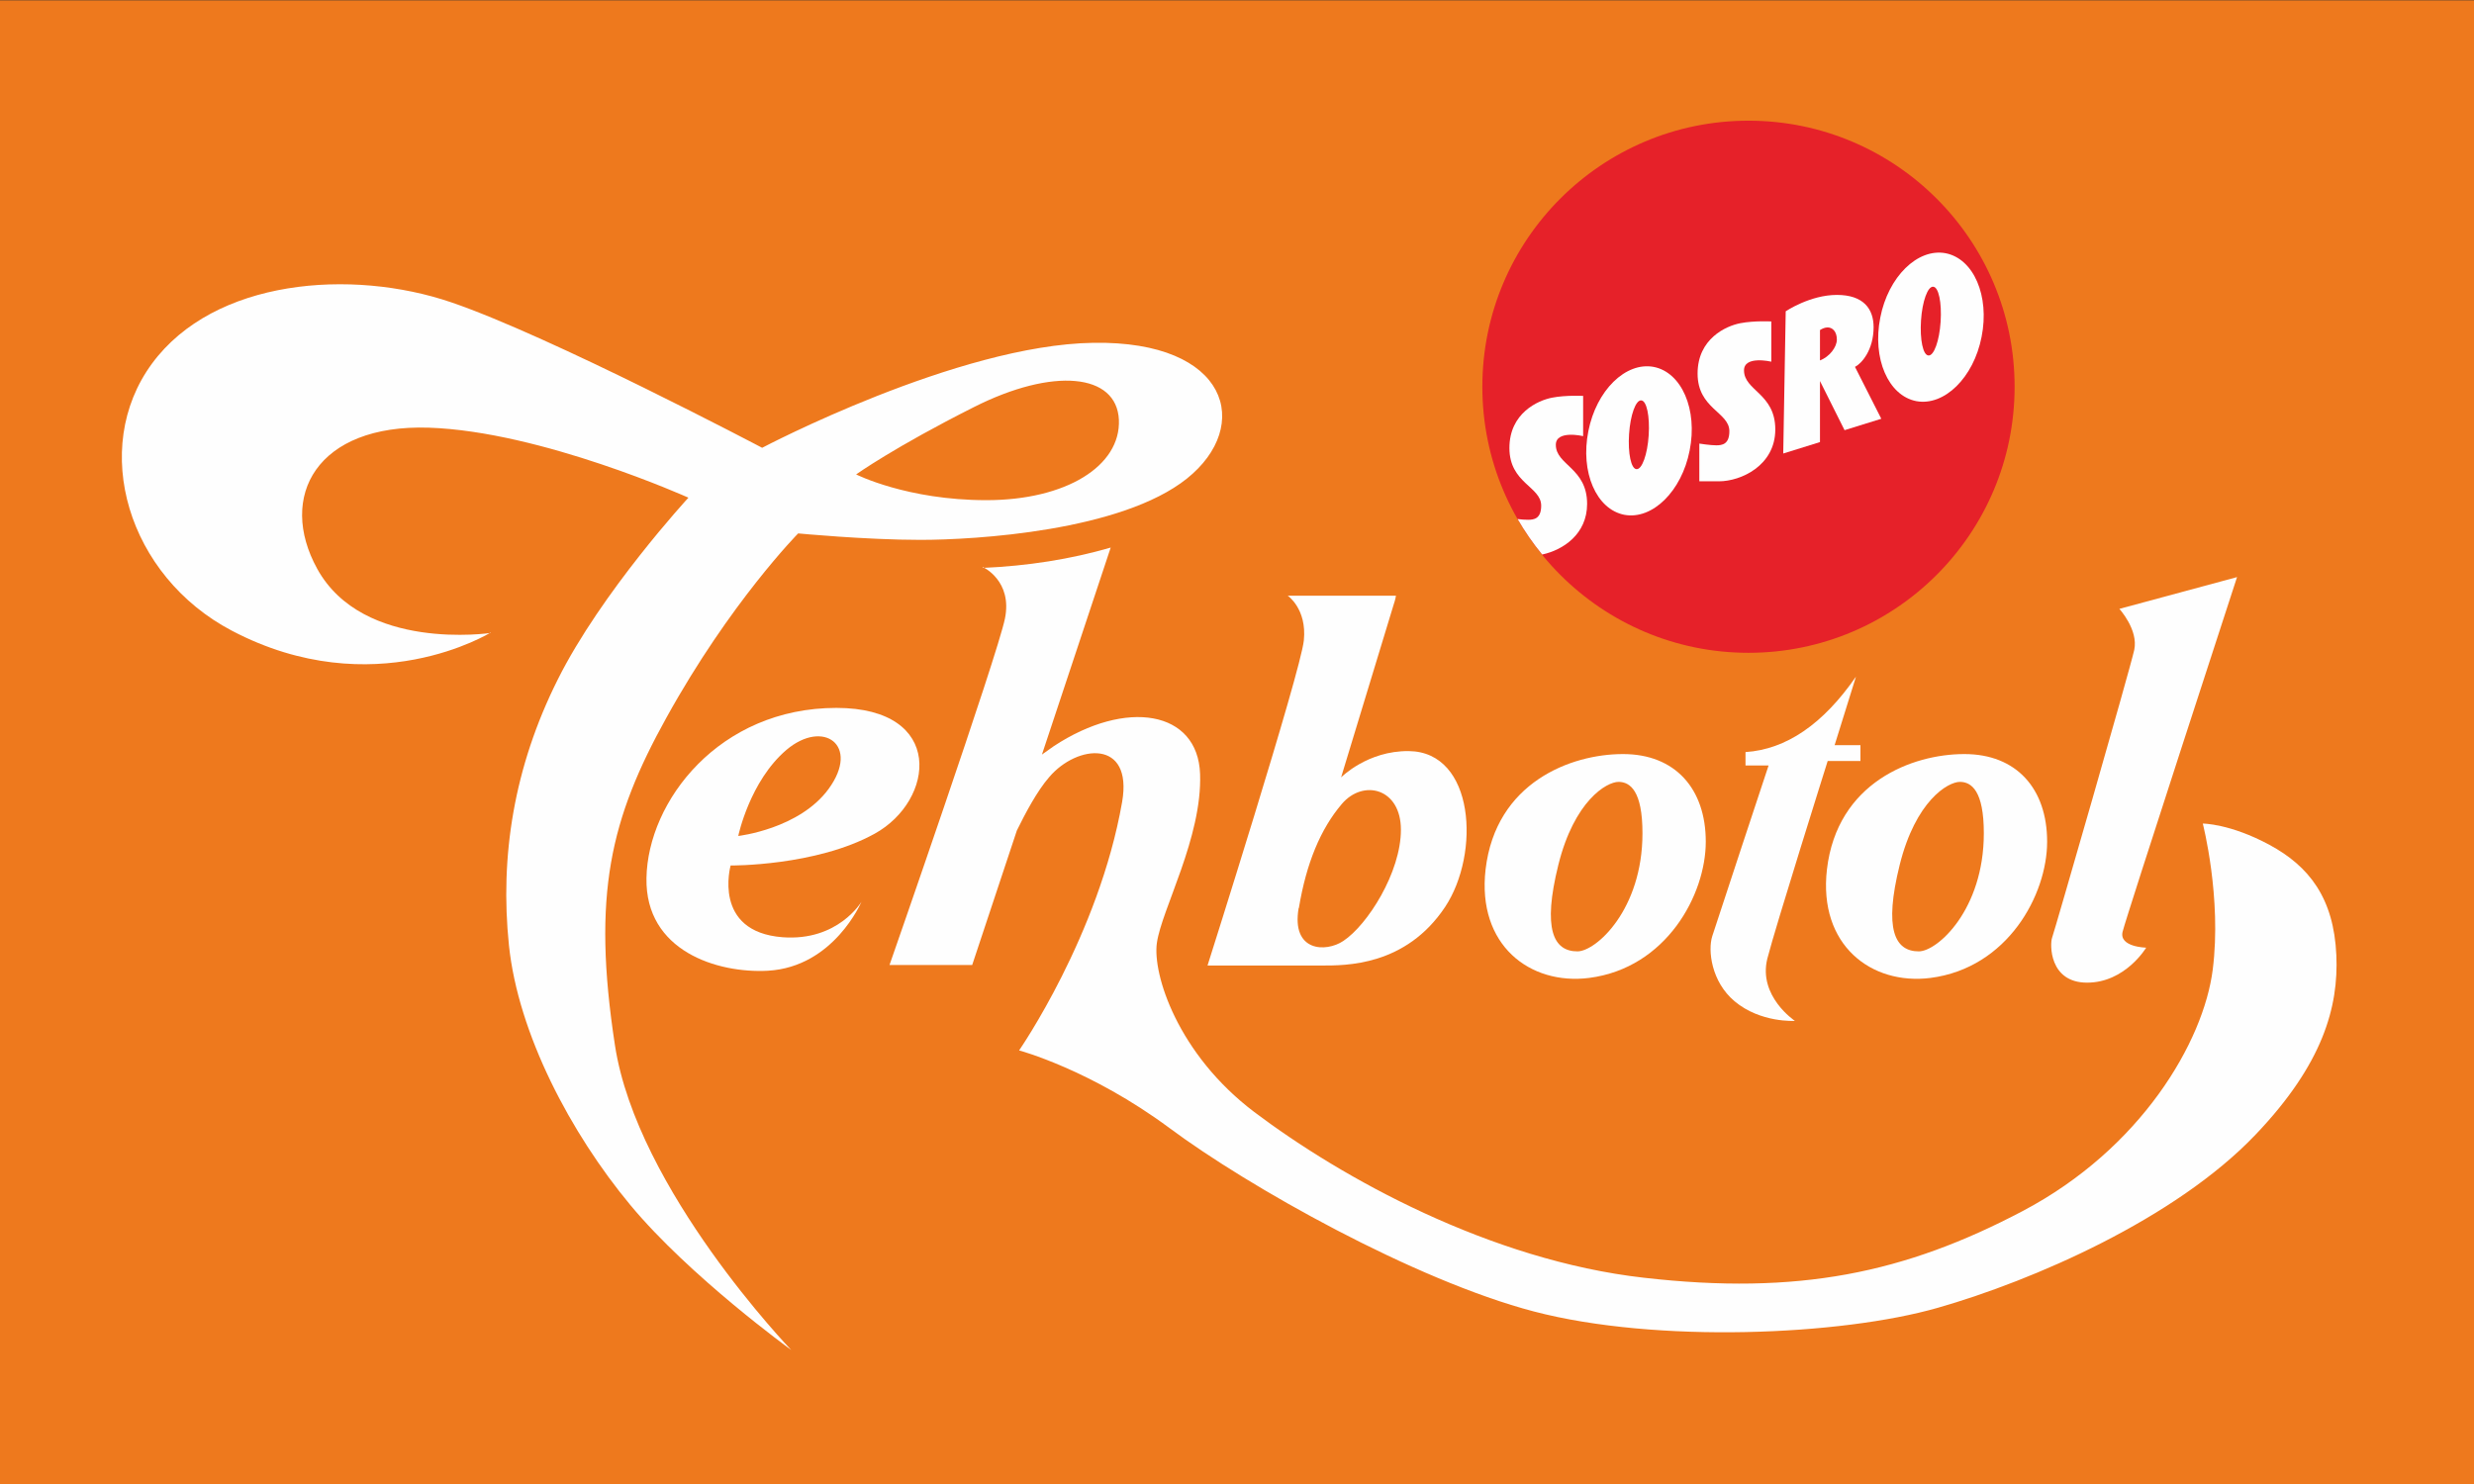
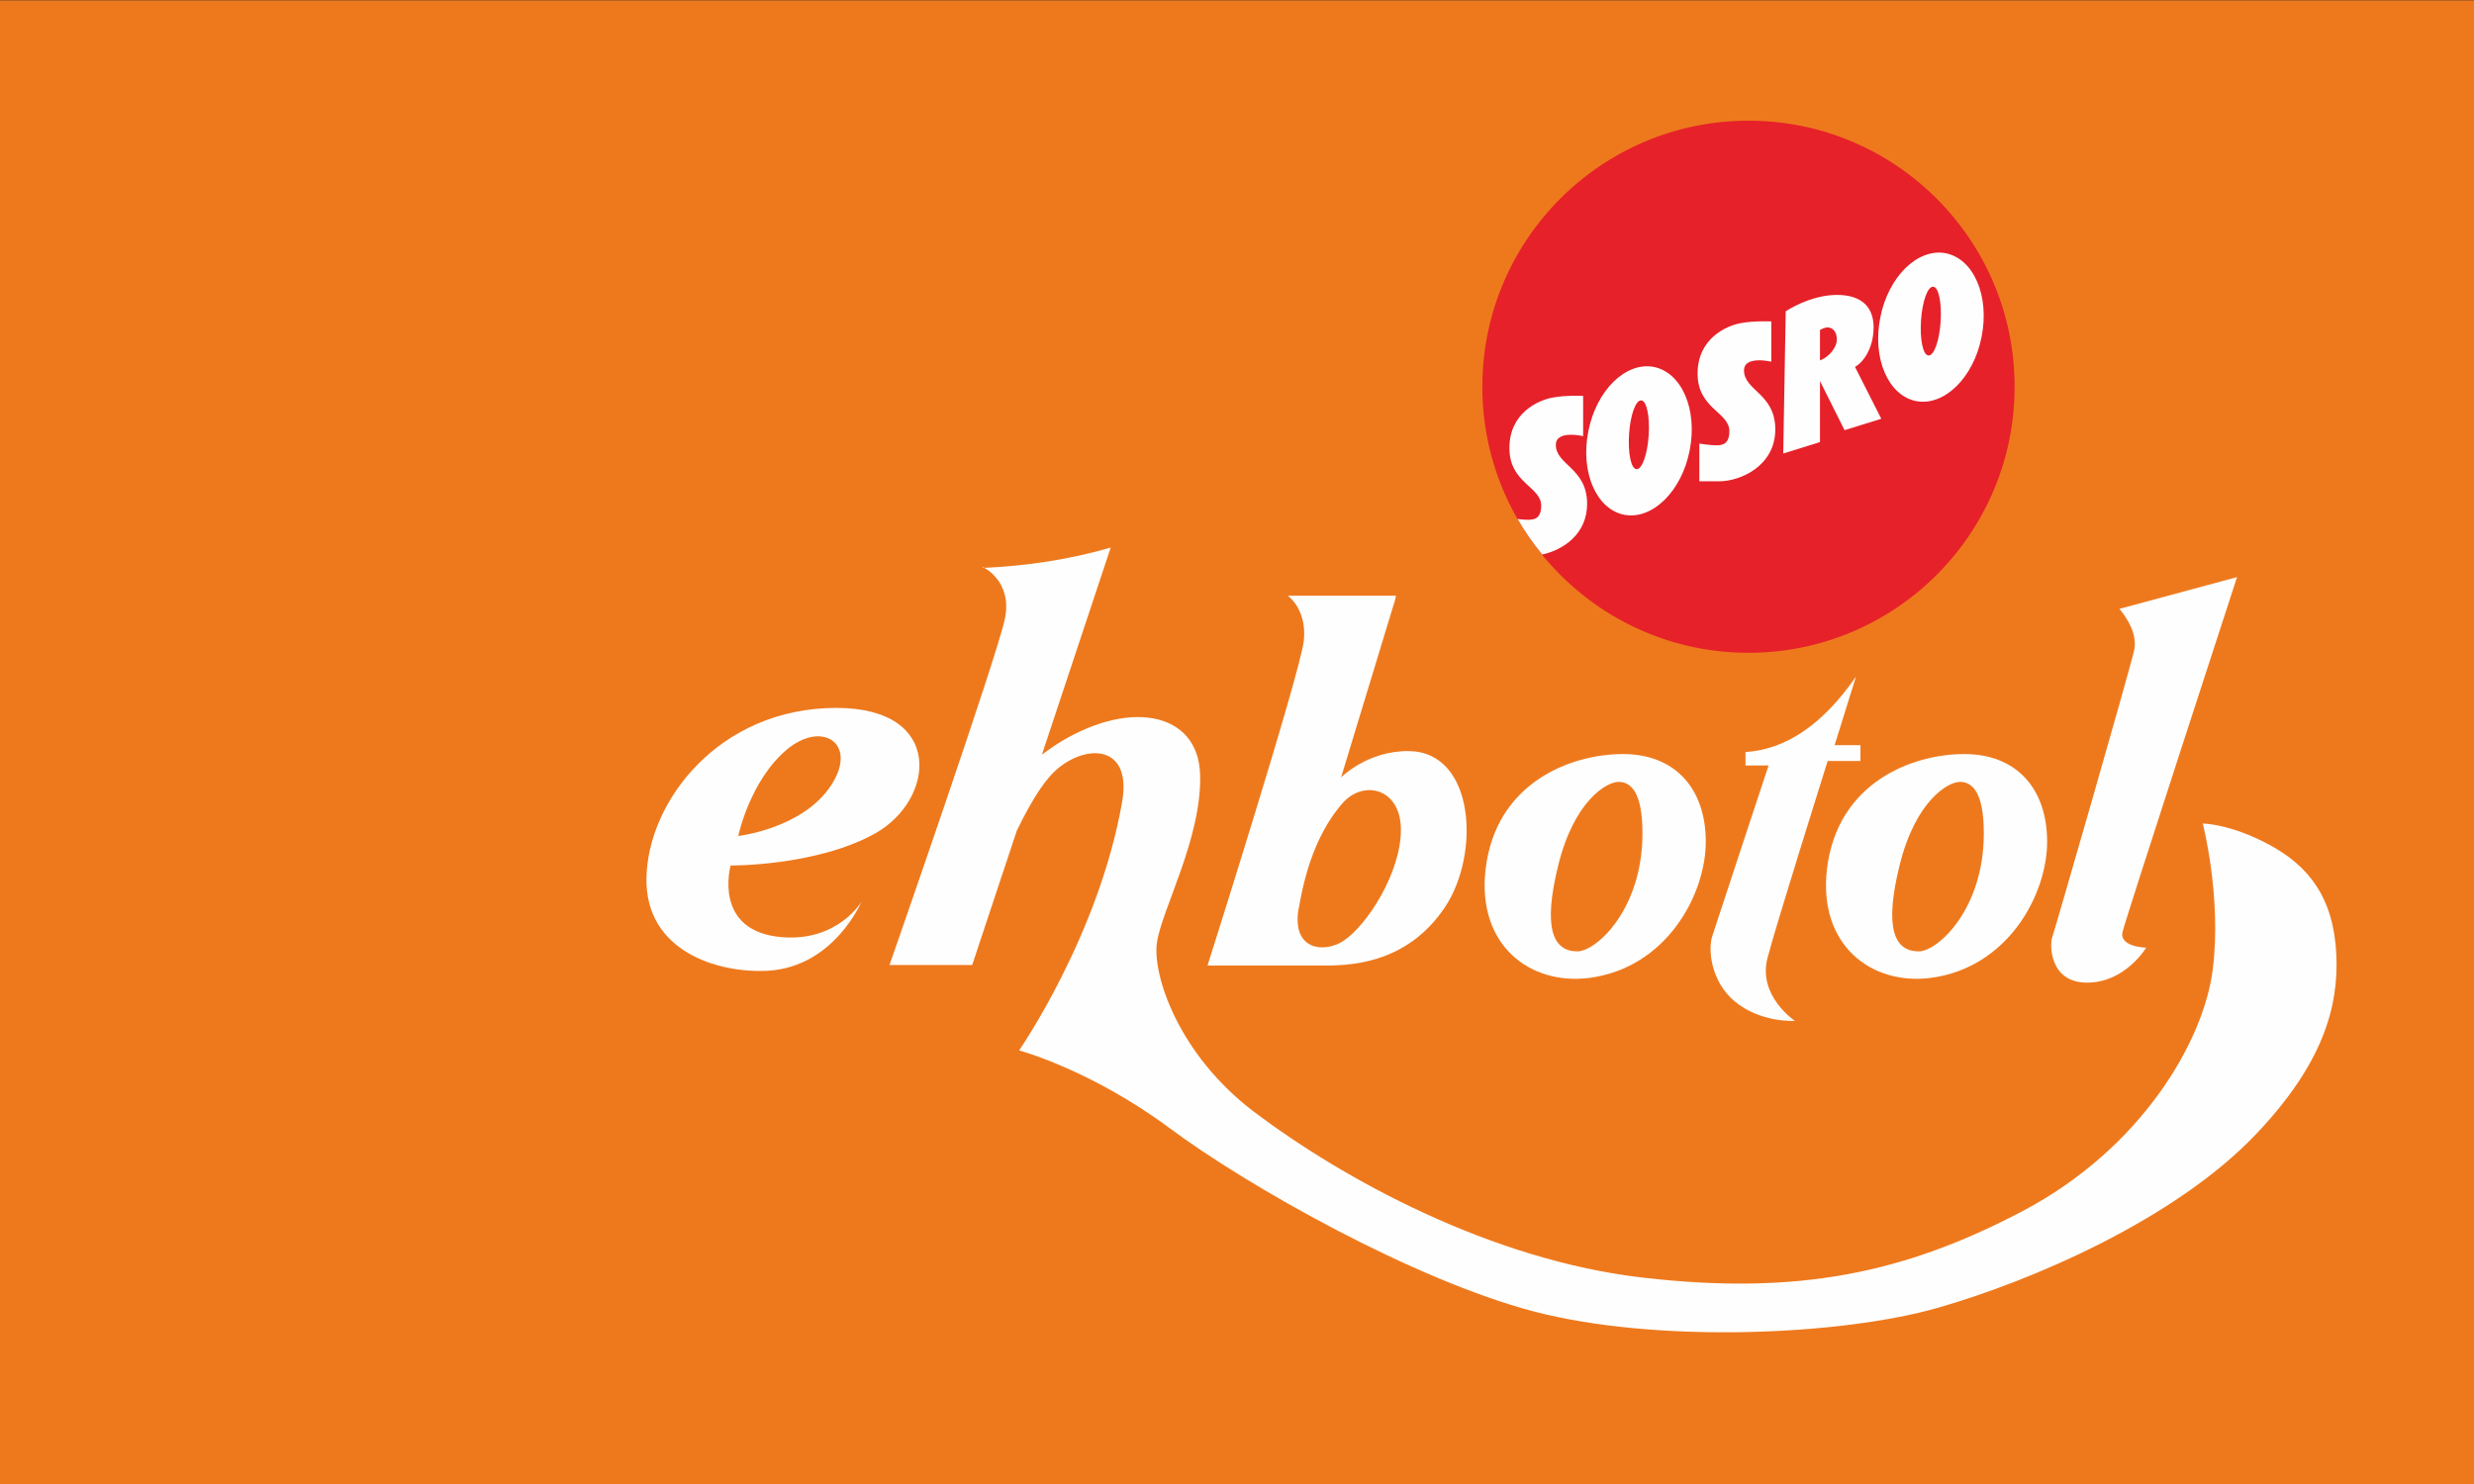
<svg xmlns="http://www.w3.org/2000/svg" xmlns:ns1="http://sodipodi.sourceforge.net/DTD/sodipodi-0.dtd" xmlns:ns2="http://www.inkscape.org/namespaces/inkscape" xml:space="preserve" width="264.583mm" height="158.761mm" version="1.1" style="clip-rule:evenodd;fill-rule:evenodd;image-rendering:optimizeQuality;shape-rendering:geometricPrecision;text-rendering:geometricPrecision" viewBox="0 0 26458.334 15876.062" id="svg82" ns1:docname="Teh_Botol_Sosro_logo.svg" ns2:version="0.92.3 (2405546, 2018-03-11)">
  <rect x="0" y="0" width="26458.334" height="15876.062" fill="#333333" stroke="none" />
  <ns1:namedview pagecolor="#ffffff" bordercolor="#666666" borderopacity="1" objecttolerance="10" gridtolerance="10" guidetolerance="10" ns2:pageopacity="0" ns2:pageshadow="2" ns2:window-width="1280" ns2:window-height="738" id="namedview84" showgrid="false" fit-margin-top="0" fit-margin-left="0" fit-margin-right="0" fit-margin-bottom="0" ns2:zoom="1" ns2:cx="113.73311" ns2:cy="49.425462" ns2:window-x="-8" ns2:window-y="-8" ns2:window-maximized="1" ns2:current-layer="svg82" />
  <defs id="defs4">
    <style type="text/css" id="style2">
   
    .str0 {stroke:#332C2B;stroke-width:55.49}
    .fil2 {fill:none}
    .fil1 {fill:#332C2B}
    .fil4 {fill:#E62129}
    .fil0 {fill:#EE791D}
    .fil3 {fill:#FEFEFE}
   
  </style>
  </defs>
  <g id="Layer_x0020_1" transform="matrix(2.655,0,0,2.655,-42.478,-62952.038)">
    <polygon class="fil0" points="9982,23712 9982,29692 16,29692 16,23712 " id="polygon7" style="fill:#ee791d" />
-     <path class="fil3" d="m 3464,25622 c 0,0 205,104 525,104 320,0 542,-137 534,-324 -9,-187 -265,-212 -584,-51 -320,161 -474,271 -474,271 z m -1471,637 c 0,0 -472,293 -1043,-7 -419,-220 -573,-734 -322,-1076 251,-342 805,-384 1206,-247 401,137 1252,586 1252,586 0,0 787,-415 1334,-423 547,-9 642,335 377,547 -265,212 -853,247 -1074,247 -220,0 -492,-26 -492,-26 0,0 -274,278 -531,743 -225,406 -300,712 -207,1319 89,583 710,1228 710,1228 0,0 -408,-295 -648,-584 -240,-289 -452,-690 -489,-1047 -37,-357 20,-717 196,-1069 176,-353 527,-734 527,-734 0,0 -593,-267 -1045,-282 -452,-15 -611,277 -450,569 185,335 699,258 699,258 z" id="path47" ns2:connector-curvature="0" style="fill:#fefefe" />
    <path class="fil3" d="m 2990,27079 c 0,0 246,-28 364,-190 128,-176 -22,-282 -170,-157 -148,126 -194,346 -194,346 z m 496,265 c 0,0 -111,263 -377,278 -203,11 -494,-79 -489,-373 5,-310 293,-686 765,-686 439,0 397,373 154,507 -237,131 -580,128 -580,128 0,0 -75,267 209,289 224,17 318,-143 318,-143 z" id="path49" ns2:connector-curvature="0" style="fill:#fefefe" />
    <path class="fil3" d="m 3974,25999 c 182,-8 354,-35 516,-82 l -277,834 c 15,-11 31,-22 48,-34 292,-192 580,-143 589,112 9,256 -155,546 -174,681 -18,126 84,448 392,681 351,265 950,598 1570,668 620,71 1050,-18 1526,-269 476,-251 728,-681 765,-972 37,-291 -40,-589 -40,-589 0,0 110,0 269,86 159,86 259,214 269,445 9,207 -53,437 -326,723 -323,339 -895,587 -1279,697 -390,112 -1134,144 -1627,15 -481,-126 -1151,-503 -1468,-739 -318,-236 -606,-313 -606,-313 0,0 321,-463 415,-1001 44,-254 -181,-232 -293,-101 -50,57 -98,149 -131,216 l -180,542 h -333 c 0,0 434,-1244 465,-1396 31,-152 -88,-207 -88,-207 z" id="path51" ns2:connector-curvature="0" style="fill:#fefefe" />
    <path class="fil3" d="m 5247,27370 c -30,176 110,179 180,132 97,-64 232,-276 232,-448 0,-168 -152,-205 -238,-104 -86,101 -143,239 -173,419 z m -45,-1259 h 437 c 0,0 -2,15 -9,35 -7,23 -212,697 -212,697 0,0 106,-108 273,-106 265,3 289,412 146,628 -159,239 -401,236 -498,236 h -459 c 0,0 375,-1182 388,-1310 13,-128 -66,-181 -66,-181 z" id="path53" ns2:connector-curvature="0" style="fill:#fefefe" />
    <path class="fil3" d="m 6536,26861 c -49,0 -179,77 -243,335 -64,258 -20,348 77,348 75,0 262,-168 262,-476 0,-170 -49,-207 -97,-207 z m 18,-112 c 209,0 333,139 333,353 0,214 -159,509 -470,549 -238,30 -452,-132 -417,-437 41,-351 344,-465 553,-465 z" id="path55" ns2:connector-curvature="0" style="fill:#fefefe" />
    <path class="fil3" d="m 7047,26742 v 53 h 93 c 0,0 -209,631 -227,688 -18,57 -4,183 90,262 105,88 243,79 243,79 0,0 -149,-99 -111,-251 32,-126 243,-796 243,-796 h 132 v -64 h -104 l 86,-276 c -133,192 -281,293 -445,304 z" id="path57" ns2:connector-curvature="0" style="fill:#fefefe" />
    <path class="fil3" d="m 7911,26861 c -49,0 -179,77 -243,335 -64,258 -20,348 77,348 75,0 262,-168 262,-476 0,-170 -49,-207 -97,-207 z m 18,-112 c 209,0 333,139 333,353 0,214 -159,509 -470,549 -238,30 -452,-132 -417,-437 41,-351 344,-465 553,-465 z" id="path59" ns2:connector-curvature="0" style="fill:#fefefe" />
    <path class="fil3" d="m 8553,26164 c 0,0 77,84 60,165 -18,82 -322,1136 -331,1160 -9,24 -13,181 141,181 154,0 238,-141 238,-141 0,0 -110,-2 -95,-64 15,-62 461,-1429 461,-1429 z" id="path61" ns2:connector-curvature="0" style="fill:#fefefe" />
    <path class="fil4" d="m 5987,25269 c 0,-592 480,-1072 1072,-1072 592,0 1072,480 1072,1072 0,592 -480,1072 -1072,1072 -592,0 -1072,-480 -1072,-1072 z" id="path69" ns2:connector-curvature="0" style="fill:#e62129" />
    <path class="fil3" d="m 7151,25007 v 161 c 0,0 -110,-26 -110,35 0,82 126,93 126,238 0,146 -139,209 -227,209 h -79 v -152 c 0,0 44,7 68,7 24,0 53,-4 53,-57 0,-77 -128,-90 -128,-232 0,-141 115,-192 172,-203 57,-11 126,-7 126,-7 z" id="path71" ns2:connector-curvature="0" style="fill:#fefefe" />
    <path class="fil3" d="m 6393,25307 v 161 c 0,0 -110,-26 -110,35 0,82 126,93 126,238 0,122 -97,186 -181,204 -37,-45 -70,-93 -99,-143 14,2 30,3 42,3 24,0 53,-4 53,-57 0,-77 -128,-90 -128,-232 0,-141 115,-192 172,-203 57,-11 126,-7 126,-7 z" id="path73" ns2:connector-curvature="0" style="fill:#fefefe" />
    <path class="fil3" d="m 6578,25460 c -5,77 8,140 30,141 22,2 44,-59 49,-136 5,-77 -8,-140 -30,-141 -22,-2 -44,59 -49,136 z m -164,-12 c 32,-164 150,-280 263,-259 113,22 178,172 145,337 -32,164 -150,280 -263,259 -113,-22 -178,-172 -145,-337 z" id="path75" ns2:connector-curvature="0" style="fill:#fefefe" />
    <path class="fil3" d="m 7754,25002 c -5,77 8,140 30,141 22,2 44,-59 49,-136 5,-77 -8,-140 -30,-141 -22,-2 -44,59 -49,136 z m -164,-12 c 32,-164 150,-280 263,-259 113,22 178,172 145,337 -32,164 -150,280 -263,259 -113,-22 -178,-172 -145,-337 z" id="path77" ns2:connector-curvature="0" style="fill:#fefefe" />
    <path class="fil3" d="m 7347,25041 v 122 c 39,-15 68,-54 68,-84 0,-33 -18,-49 -37,-49 -11,0 -22,5 -30,10 z m 141,148 106,209 -148,46 -99,-198 v 246 l -148,46 10,-573 c 0,0 98,-66 206,-66 108,0 148,57 148,130 0,93 -49,147 -75,160 z" id="path79" ns2:connector-curvature="0" style="fill:#fefefe" />
  </g>
</svg>